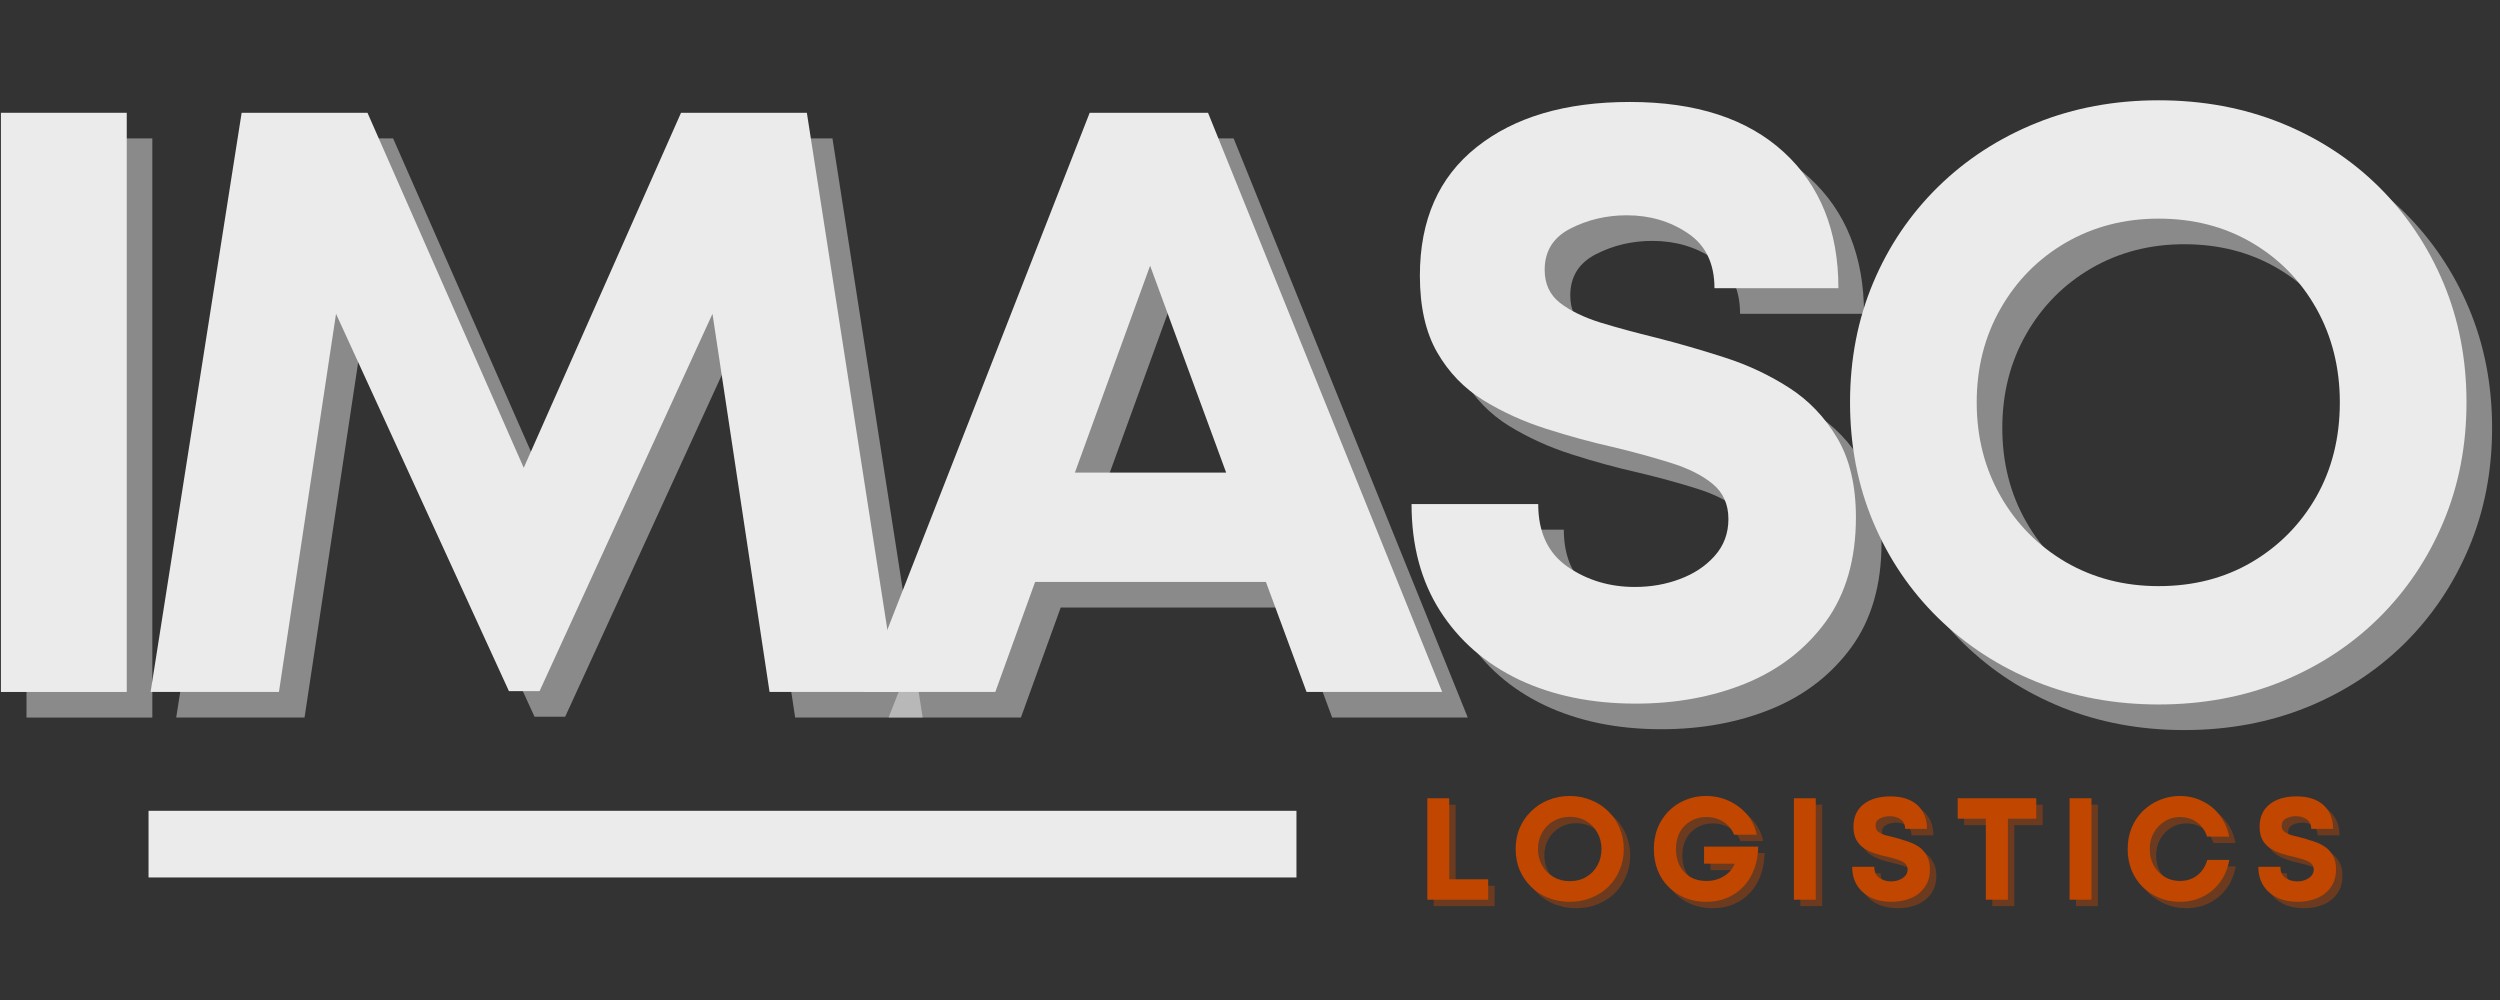
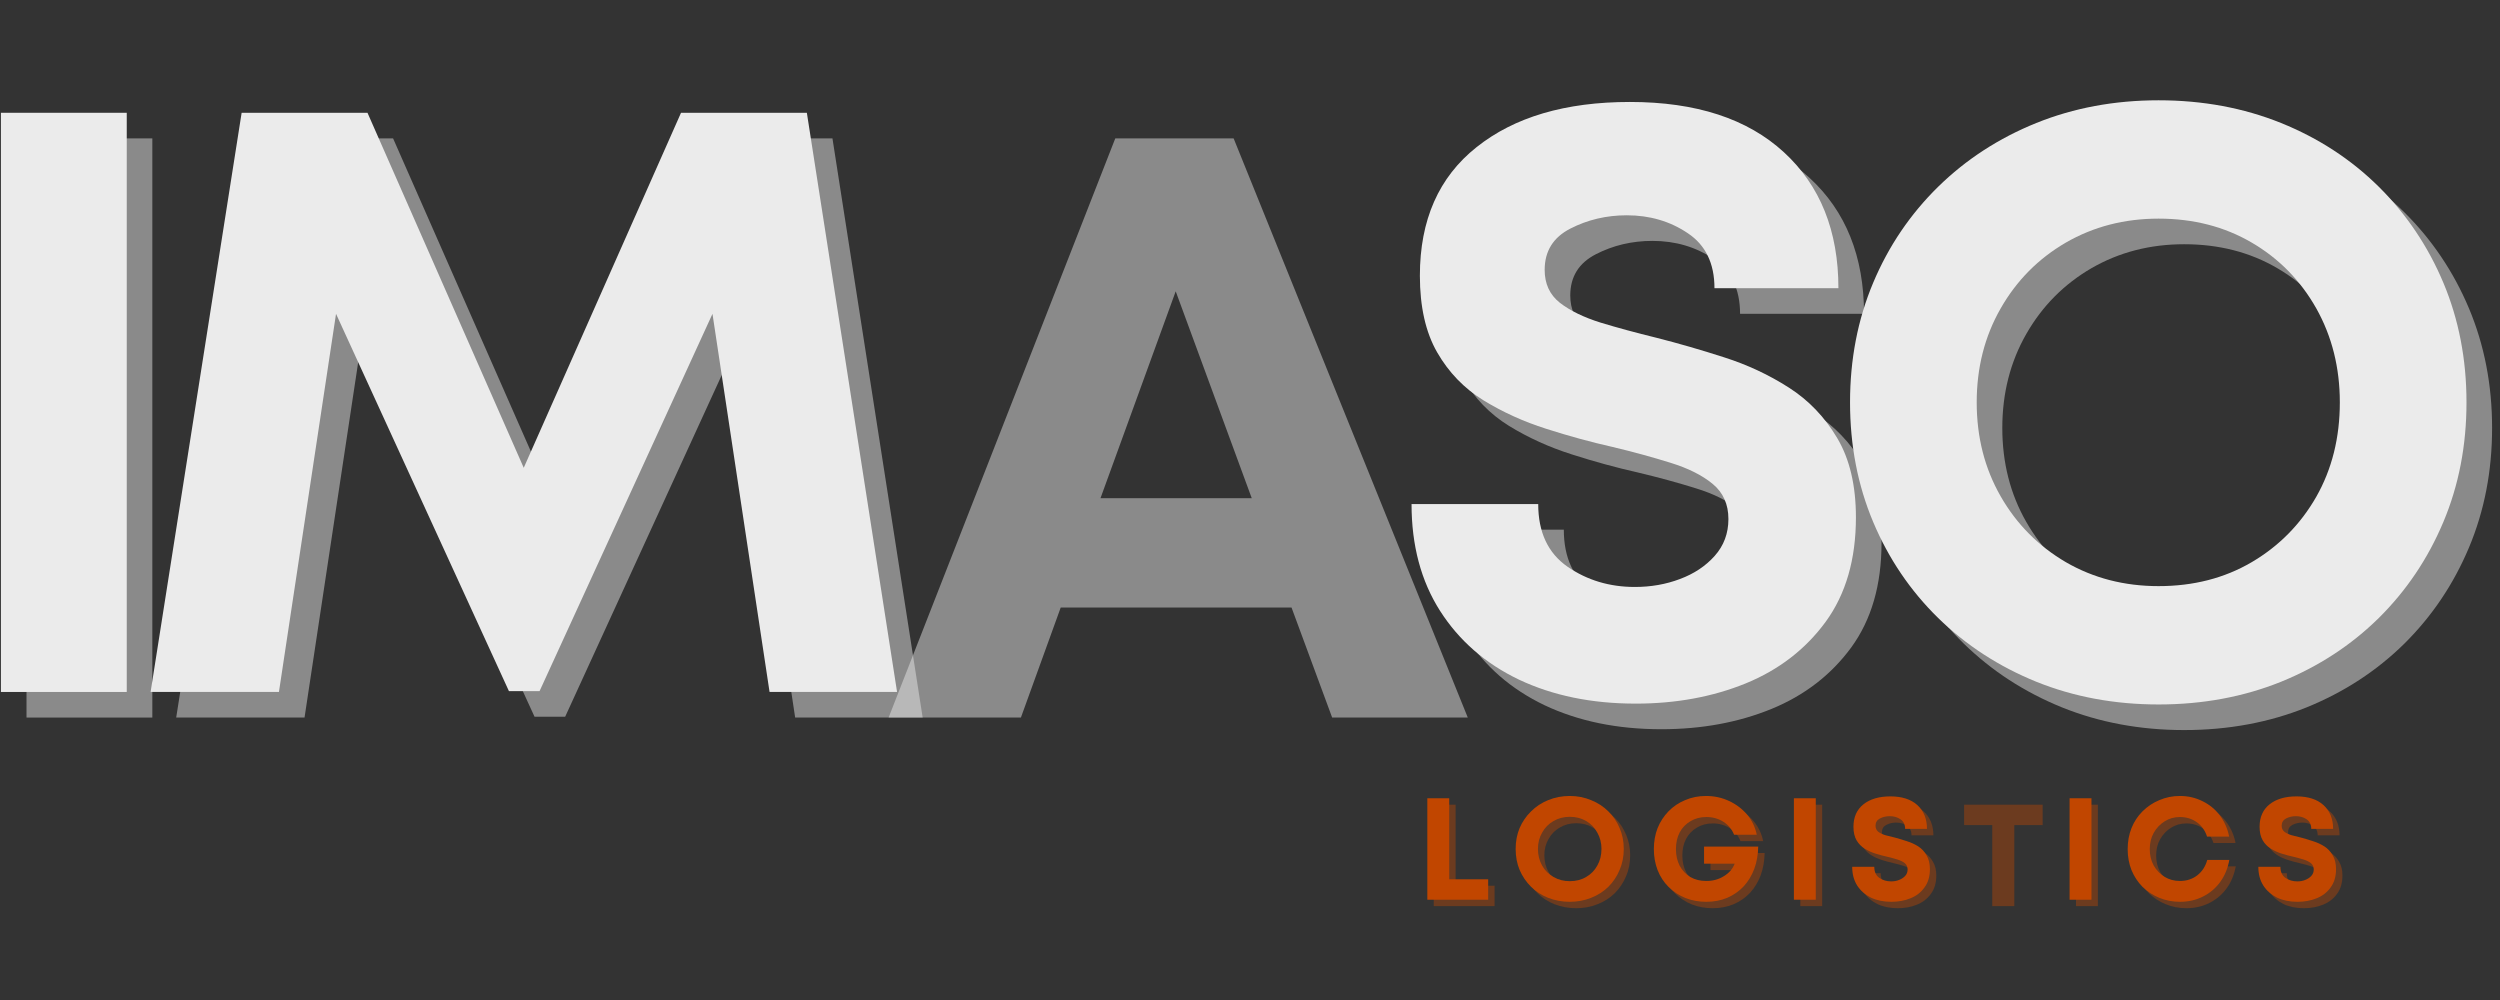
<svg xmlns="http://www.w3.org/2000/svg" width="250" zoomAndPan="magnify" viewBox="0 0 187.5 75" height="100" preserveAspectRatio="xMidYMid meet" version="1.0">
  <rect x="0" y="0" width="187.5" height="75" fill="#333333" stroke="none" />
  <defs>
    <g />
    <clipPath id="fb7a24b8c1">
      <path d="M 11.141 60.812 L 97.238 60.812 L 97.238 65.809 L 11.141 65.809 Z M 11.141 60.812 " clip-rule="nonzero" />
    </clipPath>
  </defs>
  <g fill="#ebebeb" fill-opacity="0.471">
    <g transform="translate(-2.981, 53.817)">
      <g>
        <path d="M 4.969 0 L 4.969 -43.438 L 14.406 -43.438 L 14.406 0 Z M 4.969 0 " />
      </g>
    </g>
  </g>
  <g fill="#ebebeb" fill-opacity="0.471">
    <g transform="translate(10.981, 53.817)">
      <g>
        <path d="M 58.219 0 L 48.656 0 L 44.375 -28.359 L 31.406 -0.062 L 29.109 -0.062 L 16.141 -28.359 L 11.859 0 L 2.234 0 L 9.062 -43.438 L 18.5 -43.438 L 30.219 -16.812 L 42.016 -43.438 L 51.453 -43.438 Z M 58.219 0 " />
      </g>
    </g>
  </g>
  <g fill="#ebebeb" fill-opacity="0.471">
    <g transform="translate(66.084, 53.817)">
      <g>
        <path d="M 33.828 0 L 30.781 -8.25 L 13.469 -8.25 L 10.484 0 L 0.562 0 L 17.562 -43.438 L 26.438 -43.438 L 44 0 Z M 22.094 -31.969 L 16.453 -16.453 L 27.797 -16.453 Z M 22.094 -31.969 " />
      </g>
    </g>
  </g>
  <g fill="#ebebeb" fill-opacity="0.471">
    <g transform="translate(105.239, 53.817)">
      <g>
        <path d="M 19.359 0.875 C 16.055 0.875 13.141 0.273 10.609 -0.922 C 8.086 -2.129 6.113 -3.848 4.688 -6.078 C 3.258 -8.316 2.547 -10.988 2.547 -14.094 L 12.047 -14.094 C 12.047 -11.977 12.781 -10.41 14.25 -9.391 C 15.719 -8.379 17.398 -7.875 19.297 -7.875 C 20.492 -7.875 21.617 -8.07 22.672 -8.469 C 23.734 -8.863 24.602 -9.441 25.281 -10.203 C 25.969 -10.973 26.312 -11.895 26.312 -12.969 C 26.312 -14.082 25.914 -14.961 25.125 -15.609 C 24.344 -16.254 23.289 -16.781 21.969 -17.188 C 20.645 -17.602 19.195 -18 17.625 -18.375 C 16.008 -18.738 14.352 -19.191 12.656 -19.734 C 10.957 -20.273 9.383 -20.988 7.938 -21.875 C 6.488 -22.77 5.332 -23.969 4.469 -25.469 C 3.602 -26.977 3.172 -28.895 3.172 -31.219 C 3.172 -35.395 4.586 -38.609 7.422 -40.859 C 10.254 -43.117 14.086 -44.25 18.922 -44.25 C 23.891 -44.25 27.738 -42.992 30.469 -40.484 C 33.195 -37.984 34.562 -34.582 34.562 -30.281 L 25.266 -30.281 C 25.266 -32.145 24.598 -33.52 23.266 -34.406 C 21.941 -35.301 20.414 -35.75 18.688 -35.75 C 17.156 -35.75 15.742 -35.414 14.453 -34.75 C 13.172 -34.094 12.531 -33.062 12.531 -31.656 C 12.531 -30.613 12.91 -29.789 13.672 -29.188 C 14.441 -28.594 15.457 -28.098 16.719 -27.703 C 17.988 -27.316 19.391 -26.938 20.922 -26.562 C 22.566 -26.145 24.258 -25.656 26 -25.094 C 27.738 -24.539 29.352 -23.785 30.844 -22.828 C 32.332 -21.879 33.539 -20.617 34.469 -19.047 C 35.406 -17.473 35.875 -15.488 35.875 -13.094 C 35.875 -9.945 35.117 -7.336 33.609 -5.266 C 32.098 -3.203 30.098 -1.66 27.609 -0.641 C 25.129 0.367 22.379 0.875 19.359 0.875 Z M 19.359 0.875 " />
      </g>
    </g>
  </g>
  <g fill="#ebebeb" fill-opacity="0.471">
    <g transform="translate(138.251, 53.817)">
      <g>
        <path d="M 25.562 0.938 C 22.258 0.938 19.203 0.367 16.391 -0.766 C 13.578 -1.91 11.125 -3.504 9.031 -5.547 C 6.938 -7.598 5.312 -10 4.156 -12.75 C 3 -15.5 2.422 -18.488 2.422 -21.719 C 2.422 -24.945 3 -27.938 4.156 -30.688 C 5.312 -33.438 6.938 -35.836 9.031 -37.891 C 11.125 -39.941 13.578 -41.535 16.391 -42.672 C 19.203 -43.805 22.258 -44.375 25.562 -44.375 C 28.875 -44.375 31.938 -43.805 34.75 -42.672 C 37.562 -41.535 40.004 -39.941 42.078 -37.891 C 44.148 -35.836 45.766 -33.438 46.922 -30.688 C 48.078 -27.938 48.656 -24.945 48.656 -21.719 C 48.656 -18.488 48.078 -15.5 46.922 -12.75 C 45.766 -10 44.148 -7.598 42.078 -5.547 C 40.004 -3.504 37.562 -1.91 34.75 -0.766 C 31.938 0.367 28.875 0.938 25.562 0.938 Z M 25.562 -7.938 C 28.176 -7.938 30.504 -8.535 32.547 -9.734 C 34.598 -10.941 36.211 -12.578 37.391 -14.641 C 38.566 -16.711 39.156 -19.07 39.156 -21.719 C 39.156 -24.32 38.566 -26.672 37.391 -28.766 C 36.211 -30.859 34.598 -32.504 32.547 -33.703 C 30.504 -34.898 28.176 -35.5 25.562 -35.5 C 23 -35.5 20.68 -34.898 18.609 -33.703 C 16.547 -32.504 14.914 -30.859 13.719 -28.766 C 12.52 -26.672 11.922 -24.32 11.922 -21.719 C 11.922 -19.113 12.52 -16.766 13.719 -14.672 C 14.914 -12.586 16.547 -10.941 18.609 -9.734 C 20.68 -8.535 23 -7.938 25.562 -7.938 Z M 25.562 -7.938 " />
      </g>
    </g>
  </g>
  <g fill="#ebebeb" fill-opacity="1">
    <g transform="translate(-4.9, 51.897)">
      <g>
        <path d="M 4.969 0 L 4.969 -43.438 L 14.406 -43.438 L 14.406 0 Z M 4.969 0 " />
      </g>
    </g>
  </g>
  <g fill="#ebebeb" fill-opacity="1">
    <g transform="translate(9.061, 51.897)">
      <g>
        <path d="M 58.219 0 L 48.656 0 L 44.375 -28.359 L 31.406 -0.062 L 29.109 -0.062 L 16.141 -28.359 L 11.859 0 L 2.234 0 L 9.062 -43.438 L 18.5 -43.438 L 30.219 -16.812 L 42.016 -43.438 L 51.453 -43.438 Z M 58.219 0 " />
      </g>
    </g>
  </g>
  <g fill="#ebebeb" fill-opacity="1">
    <g transform="translate(64.164, 51.897)">
      <g>
-         <path d="M 33.828 0 L 30.781 -8.25 L 13.469 -8.25 L 10.484 0 L 0.562 0 L 17.562 -43.438 L 26.438 -43.438 L 44 0 Z M 22.094 -31.969 L 16.453 -16.453 L 27.797 -16.453 Z M 22.094 -31.969 " />
-       </g>
+         </g>
    </g>
  </g>
  <g fill="#ebebeb" fill-opacity="1">
    <g transform="translate(103.319, 51.897)">
      <g>
        <path d="M 19.359 0.875 C 16.055 0.875 13.141 0.273 10.609 -0.922 C 8.086 -2.129 6.113 -3.848 4.688 -6.078 C 3.258 -8.316 2.547 -10.988 2.547 -14.094 L 12.047 -14.094 C 12.047 -11.977 12.781 -10.41 14.25 -9.391 C 15.719 -8.379 17.398 -7.875 19.297 -7.875 C 20.492 -7.875 21.617 -8.07 22.672 -8.469 C 23.734 -8.863 24.602 -9.441 25.281 -10.203 C 25.969 -10.973 26.312 -11.895 26.312 -12.969 C 26.312 -14.082 25.914 -14.961 25.125 -15.609 C 24.344 -16.254 23.289 -16.781 21.969 -17.188 C 20.645 -17.602 19.195 -18 17.625 -18.375 C 16.008 -18.738 14.352 -19.191 12.656 -19.734 C 10.957 -20.273 9.383 -20.988 7.938 -21.875 C 6.488 -22.77 5.332 -23.969 4.469 -25.469 C 3.602 -26.977 3.172 -28.895 3.172 -31.219 C 3.172 -35.395 4.586 -38.609 7.422 -40.859 C 10.254 -43.117 14.086 -44.25 18.922 -44.25 C 23.891 -44.25 27.738 -42.992 30.469 -40.484 C 33.195 -37.984 34.562 -34.582 34.562 -30.281 L 25.266 -30.281 C 25.266 -32.145 24.598 -33.52 23.266 -34.406 C 21.941 -35.301 20.414 -35.75 18.688 -35.75 C 17.156 -35.75 15.742 -35.414 14.453 -34.75 C 13.172 -34.094 12.531 -33.062 12.531 -31.656 C 12.531 -30.613 12.91 -29.789 13.672 -29.188 C 14.441 -28.594 15.457 -28.098 16.719 -27.703 C 17.988 -27.316 19.391 -26.938 20.922 -26.562 C 22.566 -26.145 24.258 -25.656 26 -25.094 C 27.738 -24.539 29.352 -23.785 30.844 -22.828 C 32.332 -21.879 33.539 -20.617 34.469 -19.047 C 35.406 -17.473 35.875 -15.488 35.875 -13.094 C 35.875 -9.945 35.117 -7.336 33.609 -5.266 C 32.098 -3.203 30.098 -1.66 27.609 -0.641 C 25.129 0.367 22.379 0.875 19.359 0.875 Z M 19.359 0.875 " />
      </g>
    </g>
  </g>
  <g fill="#ebebeb" fill-opacity="1">
    <g transform="translate(136.331, 51.897)">
      <g>
        <path d="M 25.562 0.938 C 22.258 0.938 19.203 0.367 16.391 -0.766 C 13.578 -1.91 11.125 -3.504 9.031 -5.547 C 6.938 -7.598 5.312 -10 4.156 -12.75 C 3 -15.5 2.422 -18.488 2.422 -21.719 C 2.422 -24.945 3 -27.938 4.156 -30.688 C 5.312 -33.438 6.938 -35.836 9.031 -37.891 C 11.125 -39.941 13.578 -41.535 16.391 -42.672 C 19.203 -43.805 22.258 -44.375 25.562 -44.375 C 28.875 -44.375 31.938 -43.805 34.75 -42.672 C 37.562 -41.535 40.004 -39.941 42.078 -37.891 C 44.148 -35.836 45.766 -33.438 46.922 -30.688 C 48.078 -27.938 48.656 -24.945 48.656 -21.719 C 48.656 -18.488 48.078 -15.5 46.922 -12.75 C 45.766 -10 44.148 -7.598 42.078 -5.547 C 40.004 -3.504 37.562 -1.91 34.75 -0.766 C 31.938 0.367 28.875 0.938 25.562 0.938 Z M 25.562 -7.938 C 28.176 -7.938 30.504 -8.535 32.547 -9.734 C 34.598 -10.941 36.211 -12.578 37.391 -14.641 C 38.566 -16.711 39.156 -19.07 39.156 -21.719 C 39.156 -24.32 38.566 -26.672 37.391 -28.766 C 36.211 -30.859 34.598 -32.504 32.547 -33.703 C 30.504 -34.898 28.176 -35.5 25.562 -35.5 C 23 -35.5 20.68 -34.898 18.609 -33.703 C 16.547 -32.504 14.914 -30.859 13.719 -28.766 C 12.52 -26.672 11.922 -24.32 11.922 -21.719 C 11.922 -19.113 12.52 -16.766 13.719 -14.672 C 14.914 -12.586 16.547 -10.941 18.609 -9.734 C 20.68 -8.535 23 -7.938 25.562 -7.938 Z M 25.562 -7.938 " />
      </g>
    </g>
  </g>
  <g clip-path="url(#fb7a24b8c1)">
-     <path fill="#ebebeb" d="M 11.141 60.812 L 97.234 60.812 L 97.234 65.809 L 11.141 65.809 Z M 11.141 60.812 " fill-opacity="1" fill-rule="nonzero" />
-   </g>
+     </g>
  <g fill="#c14600" fill-opacity="0.4">
    <g transform="translate(106.656, 67.96)">
      <g>
        <path d="M 2.516 -1.531 L 5.438 -1.531 L 5.438 0 L 0.875 0 L 0.875 -7.609 L 2.516 -7.609 Z M 2.516 -1.531 " />
      </g>
    </g>
  </g>
  <g fill="#c14600" fill-opacity="0.4">
    <g transform="translate(113.733, 67.96)">
      <g>
+         <path d="M 4.484 0.156 C 3.898 0.156 3.359 0.055 2.859 -0.141 C 2.367 -0.336 1.941 -0.613 1.578 -0.969 C 1.211 -1.332 0.926 -1.754 0.719 -2.234 C 0.52 -2.711 0.422 -3.238 0.422 -3.812 C 0.422 -4.375 0.52 -4.895 0.719 -5.375 C 0.926 -5.852 1.211 -6.27 1.578 -6.625 C 1.941 -6.988 2.367 -7.27 2.859 -7.469 C 3.359 -7.676 3.898 -7.781 4.484 -7.781 C 5.055 -7.781 5.586 -7.676 6.078 -7.469 C 6.578 -7.27 7.008 -6.988 7.375 -6.625 C 7.738 -6.27 8.02 -5.852 8.219 -5.375 C 8.426 -4.895 8.531 -4.375 8.531 -3.812 C 8.531 -3.238 8.426 -2.711 8.219 -2.234 C 8.02 -1.754 7.738 -1.332 7.375 -0.969 C 7.008 -0.613 6.578 -0.336 6.078 -0.141 C 5.586 0.055 5.055 0.156 4.484 0.156 Z M 4.484 -1.391 C 4.941 -1.391 5.348 -1.492 5.703 -1.703 C 6.066 -1.91 6.348 -2.195 6.547 -2.562 C 6.754 -2.926 6.859 -3.344 6.859 -3.812 C 6.348 -5.406 6.066 -5.695 5.703 -5.906 C 5.348 -6.113 4.941 -6.219 4.484 -6.219 C 4.035 -6.219 3.629 -6.113 3.266 -5.906 C 2.898 -5.695 2.613 -5.406 2.406 -5.031 C 2.195 -4.664 2.094 -4.258 2.094 -3.812 C 2.094 -3.352 2.195 -2.938 2.406 -2.562 C 2.613 -2.195 2.898 -1.91 3.266 -1.703 C 3.629 -1.492 4.035 -1.391 4.484 -1.391 Z M 4.484 -1.391 " />
+       </g>
+     </g>
+   </g>
+   <g fill="#c14600" fill-opacity="0.4">
+     <g transform="translate(124.082, 67.96)">
+       <g>
+         <path d="M 4.203 -3.984 L 8.266 -3.984 C 8.254 -3.379 8.156 -2.82 7.969 -2.312 C 7.781 -1.812 7.516 -1.375 7.172 -1 C 6.828 -0.633 6.414 -0.348 5.938 -0.141 C 5.469 0.055 4.945 0.156 4.375 0.156 C 3.812 0.156 3.289 0.062 2.812 -0.125 C 2.332 -0.32 1.91 -0.598 1.547 -0.953 C 1.191 -1.305 0.914 -1.727 0.719 -2.219 C 0.531 -2.707 0.438 -3.234 0.438 -3.797 C 0.438 -4.367 0.531 -4.895 0.719 -5.375 C 0.914 -5.852 1.188 -6.27 1.531 -6.625 C 1.883 -6.988 2.301 -7.27 2.781 -7.469 C 3.258 -7.676 3.781 -7.781 4.344 -7.781 C 4.969 -7.781 5.547 -7.656 6.078 -7.406 C 6.617 -7.156 7.07 -6.812 7.438 -6.375 C 7.801 -5.945 8.039 -5.445 8.156 -4.875 L 6.453 -4.875 C 6.297 -5.281 6.031 -5.602 5.656 -5.844 C 5.281 -6.082 4.852 -6.203 4.375 -6.203 C 3.926 -6.203 3.531 -6.098 3.188 -5.891 C 2.844 -5.691 2.57 -5.41 2.375 -5.047 C 2.188 -4.691 2.094 -4.273 2.094 -3.797 C 2.094 -3.328 2.188 -2.91 2.375 -2.547 C 2.57 -2.191 2.836 -1.91 3.172 -1.703 C 3.516 -1.504 3.914 -1.406 4.375 -1.406 C 4.863 -1.406 5.301 -1.523 5.688 -1.766 C 6.082 -2.004 6.352 -2.316 6.5 -2.703 L 4.203 -2.703 Z M 4.203 -3.984 " />
+       </g>
+     </g>
+   </g>
+   <g fill="#c14600" fill-opacity="0.4">
+     <g transform="translate(134.148, 67.96)">
+       <g>
+         <path d="M 0.875 0 L 0.875 -7.609 L 2.516 -7.609 L 2.516 0 Z M 0.875 0 " />
+       </g>
+     </g>
+   </g>
+   <g fill="#c14600" fill-opacity="0.4">
+     <g transform="translate(138.942, 67.96)">
+       <g>
+         <path d="M 3.391 0.156 C 2.805 0.156 2.297 0.051 1.859 -0.156 C 1.422 -0.375 1.078 -0.676 0.828 -1.062 C 0.578 -1.457 0.453 -1.926 0.453 -2.469 L 2.109 -2.469 C 2.109 -2.094 2.234 -1.816 2.484 -1.641 C 2.742 -1.461 3.039 -1.375 3.375 -1.375 C 3.594 -1.375 3.789 -1.41 3.969 -1.484 C 4.156 -1.555 4.305 -1.656 4.422 -1.781 C 4.547 -1.914 4.609 -2.078 4.609 -2.266 C 4.609 -2.461 4.539 -2.617 4.406 -2.734 C 4.27 -2.848 4.082 -2.941 3.844 -3.016 C 3.613 -3.086 3.363 -3.156 3.094 -3.219 C 2.812 -3.281 2.52 -3.359 2.219 -3.453 C 1.914 -3.547 1.641 -3.672 1.391 -3.828 C 1.141 -3.984 0.938 -4.191 0.781 -4.453 C 0.625 -4.723 0.547 -5.062 0.547 -5.469 C 0.547 -6.195 0.797 -6.758 1.297 -7.156 C 1.797 -7.551 2.469 -7.75 3.312 -7.75 C 4.188 -7.75 4.863 -7.531 5.344 -7.094 C 5.82 -6.656 6.062 -6.062 6.062 -5.312 L 4.422 -5.312 C 4.422 -5.633 4.305 -5.875 4.078 -6.031 C 3.848 -6.188 3.578 -6.266 3.266 -6.266 C 3.004 -6.266 2.758 -6.207 2.531 -6.094 C 2.312 -5.977 2.203 -5.797 2.203 -5.547 C 2.203 -5.367 2.266 -5.223 2.391 -5.109 C 2.523 -5.004 2.703 -4.914 2.922 -4.844 C 3.148 -4.781 3.398 -4.719 3.672 -4.656 C 3.953 -4.582 4.242 -4.492 4.547 -4.391 C 4.859 -4.297 5.145 -4.164 5.406 -4 C 5.664 -3.832 5.875 -3.609 6.031 -3.328 C 6.195 -3.055 6.281 -2.711 6.281 -2.297 C 6.281 -1.742 6.145 -1.285 5.875 -0.922 C 5.613 -0.555 5.266 -0.285 4.828 -0.109 C 4.398 0.066 3.922 0.156 3.391 0.156 Z M 3.391 0.156 " />
+       </g>
+     </g>
+   </g>
+   <g fill="#c14600" fill-opacity="0.4">
+     <g transform="translate(147.074, 67.96)">
+       <g>
+         <path d="M 6.125 -7.609 L 6.125 -6.078 L 4 -6.078 L 4 0 L 2.344 0 L 2.344 -6.078 L 0.234 -6.078 L 0.234 -7.609 Z M 6.125 -7.609 " />
+       </g>
+     </g>
+   </g>
+   <g fill="#c14600" fill-opacity="0.4">
+     <g transform="translate(154.825, 67.96)">
+       <g>
+         <path d="M 0.875 0 L 0.875 -7.609 L 2.516 -7.609 L 2.516 0 Z M 0.875 0 " />
+       </g>
+     </g>
+   </g>
+   <g fill="#c14600" fill-opacity="0.4">
+     <g transform="translate(159.619, 67.96)">
+       <g>
+         <path d="M 4.359 0.156 C 3.805 0.156 3.289 0.055 2.812 -0.141 C 2.332 -0.336 1.91 -0.613 1.547 -0.969 C 1.191 -1.332 0.914 -1.754 0.719 -2.234 C 0.531 -2.711 0.438 -3.234 0.438 -3.797 C 0.438 -4.359 0.531 -4.879 0.719 -5.359 C 0.914 -5.848 1.191 -6.27 1.547 -6.625 C 1.91 -6.988 2.332 -7.27 2.812 -7.469 C 3.289 -7.676 3.805 -7.781 4.359 -7.781 C 4.973 -7.781 5.535 -7.648 6.047 -7.391 C 6.566 -7.141 7 -6.785 7.344 -6.328 C 7.695 -5.867 7.93 -5.336 8.047 -4.734 L 6.391 -4.734 C 6.242 -5.191 5.988 -5.551 5.625 -5.812 C 5.258 -6.07 4.836 -6.203 4.359 -6.203 C 3.93 -6.203 3.547 -6.094 3.203 -5.875 C 2.867 -5.664 2.598 -5.379 2.391 -5.016 C 2.191 -4.66 2.094 -4.254 2.094 -3.797 C 2.094 -3.336 2.191 -2.926 2.391 -2.562 C 2.598 -2.207 2.867 -1.926 3.203 -1.719 C 3.547 -1.508 3.93 -1.406 4.359 -1.406 C 4.859 -1.406 5.289 -1.547 5.656 -1.828 C 6.02 -2.109 6.27 -2.492 6.406 -2.984 L 8.062 -2.984 C 7.945 -2.348 7.719 -1.797 7.375 -1.328 C 7.031 -0.859 6.598 -0.492 6.078 -0.234 C 5.566 0.023 4.992 0.156 4.359 0.156 Z M 4.359 0.156 " />
+       </g>
+     </g>
+   </g>
+   <g fill="#c14600" fill-opacity="0.4">
+     <g transform="translate(169.403, 67.96)">
+       <g>
+         <path d="M 3.391 0.156 C 2.805 0.156 2.297 0.051 1.859 -0.156 C 1.422 -0.375 1.078 -0.676 0.828 -1.062 C 0.578 -1.457 0.453 -1.926 0.453 -2.469 L 2.109 -2.469 C 2.109 -2.094 2.234 -1.816 2.484 -1.641 C 2.742 -1.461 3.039 -1.375 3.375 -1.375 C 3.594 -1.375 3.789 -1.41 3.969 -1.484 C 4.156 -1.555 4.305 -1.656 4.422 -1.781 C 4.547 -1.914 4.609 -2.078 4.609 -2.266 C 4.609 -2.461 4.539 -2.617 4.406 -2.734 C 4.27 -2.848 4.082 -2.941 3.844 -3.016 C 3.613 -3.086 3.363 -3.156 3.094 -3.219 C 2.812 -3.281 2.52 -3.359 2.219 -3.453 C 1.914 -3.547 1.641 -3.672 1.391 -3.828 C 1.141 -3.984 0.938 -4.191 0.781 -4.453 C 0.625 -4.723 0.547 -5.062 0.547 -5.469 C 0.547 -6.195 0.797 -6.758 1.297 -7.156 C 1.797 -7.551 2.469 -7.75 3.312 -7.75 C 4.188 -7.75 4.863 -7.531 5.344 -7.094 C 5.82 -6.656 6.062 -6.062 6.062 -5.312 L 4.422 -5.312 C 4.422 -5.633 4.305 -5.875 4.078 -6.031 C 3.848 -6.188 3.578 -6.266 3.266 -6.266 C 3.004 -6.266 2.758 -6.207 2.531 -6.094 C 2.312 -5.977 2.203 -5.797 2.203 -5.547 C 2.203 -5.367 2.266 -5.223 2.391 -5.109 C 2.523 -5.004 2.703 -4.914 2.922 -4.844 C 3.148 -4.781 3.398 -4.719 3.672 -4.656 C 3.953 -4.582 4.242 -4.492 4.547 -4.391 C 4.859 -4.297 5.145 -4.164 5.406 -4 C 5.664 -3.832 5.875 -3.609 6.031 -3.328 C 6.195 -3.055 6.281 -2.711 6.281 -2.297 C 6.281 -1.742 6.145 -1.285 5.875 -0.922 C 5.613 -0.555 5.266 -0.285 4.828 -0.109 C 4.398 0.066 3.922 0.156 3.391 0.156 Z M 3.391 0.156 " />
+       </g>
+     </g>
+   </g>
+   <g fill="#c14600" fill-opacity="1">
+     <g transform="translate(106.175, 67.479)">
+       <g>
+         <path d="M 2.516 -1.531 L 5.438 -1.531 L 5.438 0 L 0.875 0 L 0.875 -7.609 L 2.516 -7.609 Z M 2.516 -1.531 " />
+       </g>
+     </g>
+   </g>
+   <g fill="#c14600" fill-opacity="1">
+     <g transform="translate(113.252, 67.479)">
+       <g>
        <path d="M 4.484 0.156 C 3.898 0.156 3.359 0.055 2.859 -0.141 C 2.367 -0.336 1.941 -0.613 1.578 -0.969 C 1.211 -1.332 0.926 -1.754 0.719 -2.234 C 0.52 -2.711 0.422 -3.238 0.422 -3.812 C 0.422 -4.375 0.52 -4.895 0.719 -5.375 C 0.926 -5.852 1.211 -6.27 1.578 -6.625 C 1.941 -6.988 2.367 -7.27 2.859 -7.469 C 3.359 -7.676 3.898 -7.781 4.484 -7.781 C 5.055 -7.781 5.586 -7.676 6.078 -7.469 C 6.578 -7.27 7.008 -6.988 7.375 -6.625 C 7.738 -6.27 8.02 -5.852 8.219 -5.375 C 8.426 -4.895 8.531 -4.375 8.531 -3.812 C 8.531 -3.238 8.426 -2.711 8.219 -2.234 C 8.02 -1.754 7.738 -1.332 7.375 -0.969 C 7.008 -0.613 6.578 -0.336 6.078 -0.141 C 5.586 0.055 5.055 0.156 4.484 0.156 Z M 4.484 -1.391 C 4.941 -1.391 5.348 -1.492 5.703 -1.703 C 6.066 -1.91 6.348 -2.195 6.547 -2.562 C 6.754 -2.926 6.859 -3.344 6.859 -3.812 C 6.859 -4.258 6.754 -4.664 6.547 -5.031 C 6.348 -5.406 6.066 -5.695 5.703 -5.906 C 5.348 -6.113 4.941 -6.219 4.484 -6.219 C 4.035 -6.219 3.629 -6.113 3.266 -5.906 C 2.898 -5.695 2.613 -5.406 2.406 -5.031 C 2.195 -4.664 2.094 -4.258 2.094 -3.812 C 2.094 -3.352 2.195 -2.938 2.406 -2.562 C 2.613 -2.195 2.898 -1.91 3.266 -1.703 C 3.629 -1.492 4.035 -1.391 4.484 -1.391 Z M 4.484 -1.391 " />
      </g>
    </g>
  </g>
-   <g fill="#c14600" fill-opacity="0.4">
-     <g transform="translate(124.082, 67.96)">
+   <g fill="#c14600" fill-opacity="1">
+     <g transform="translate(123.601, 67.479)">
      <g>
        <path d="M 4.203 -3.984 L 8.266 -3.984 C 8.254 -3.379 8.156 -2.82 7.969 -2.312 C 7.781 -1.812 7.516 -1.375 7.172 -1 C 6.828 -0.633 6.414 -0.348 5.938 -0.141 C 5.469 0.055 4.945 0.156 4.375 0.156 C 3.812 0.156 3.289 0.062 2.812 -0.125 C 2.332 -0.32 1.91 -0.598 1.547 -0.953 C 1.191 -1.305 0.914 -1.727 0.719 -2.219 C 0.531 -2.707 0.438 -3.234 0.438 -3.797 C 0.438 -4.367 0.531 -4.895 0.719 -5.375 C 0.914 -5.852 1.188 -6.27 1.531 -6.625 C 1.883 -6.988 2.301 -7.27 2.781 -7.469 C 3.258 -7.676 3.781 -7.781 4.344 -7.781 C 4.969 -7.781 5.547 -7.656 6.078 -7.406 C 6.617 -7.156 7.07 -6.812 7.438 -6.375 C 7.801 -5.945 8.039 -5.445 8.156 -4.875 L 6.453 -4.875 C 6.297 -5.281 6.031 -5.602 5.656 -5.844 C 5.281 -6.082 4.852 -6.203 4.375 -6.203 C 3.926 -6.203 3.531 -6.098 3.188 -5.891 C 2.844 -5.691 2.57 -5.41 2.375 -5.047 C 2.188 -4.691 2.094 -4.273 2.094 -3.797 C 2.094 -3.328 2.188 -2.91 2.375 -2.547 C 2.57 -2.191 2.836 -1.91 3.172 -1.703 C 3.516 -1.504 3.914 -1.406 4.375 -1.406 C 4.863 -1.406 5.301 -1.523 5.688 -1.766 C 6.082 -2.004 6.352 -2.316 6.5 -2.703 L 4.203 -2.703 Z M 4.203 -3.984 " />
      </g>
    </g>
  </g>
-   <g fill="#c14600" fill-opacity="0.4">
-     <g transform="translate(134.148, 67.96)">
-       <g>
-         <path d="M 0.875 0 L 0.875 -7.609 L 2.516 -7.609 L 2.516 0 Z M 0.875 0 " />
-       </g>
-     </g>
-   </g>
-   <g fill="#c14600" fill-opacity="0.4">
-     <g transform="translate(138.942, 67.96)">
-       <g>
-         <path d="M 3.391 0.156 C 2.805 0.156 2.297 0.051 1.859 -0.156 C 1.422 -0.375 1.078 -0.676 0.828 -1.062 C 0.578 -1.457 0.453 -1.926 0.453 -2.469 L 2.109 -2.469 C 2.109 -2.094 2.234 -1.816 2.484 -1.641 C 2.742 -1.461 3.039 -1.375 3.375 -1.375 C 3.594 -1.375 3.789 -1.41 3.969 -1.484 C 4.156 -1.555 4.305 -1.656 4.422 -1.781 C 4.547 -1.914 4.609 -2.078 4.609 -2.266 C 4.609 -2.461 4.539 -2.617 4.406 -2.734 C 4.27 -2.848 4.082 -2.941 3.844 -3.016 C 3.613 -3.086 3.363 -3.156 3.094 -3.219 C 2.812 -3.281 2.52 -3.359 2.219 -3.453 C 1.914 -3.547 1.641 -3.672 1.391 -3.828 C 1.141 -3.984 0.938 -4.191 0.781 -4.453 C 0.625 -4.723 0.547 -5.062 0.547 -5.469 C 0.547 -6.195 0.797 -6.758 1.297 -7.156 C 1.797 -7.551 2.469 -7.75 3.312 -7.75 C 4.188 -7.75 4.863 -7.531 5.344 -7.094 C 5.82 -6.656 6.062 -6.062 6.062 -5.312 L 4.422 -5.312 C 4.422 -5.633 4.305 -5.875 4.078 -6.031 C 3.848 -6.188 3.578 -6.266 3.266 -6.266 C 3.004 -6.266 2.758 -6.207 2.531 -6.094 C 2.312 -5.977 2.203 -5.797 2.203 -5.547 C 2.203 -5.367 2.266 -5.223 2.391 -5.109 C 2.523 -5.004 2.703 -4.914 2.922 -4.844 C 3.148 -4.781 3.398 -4.719 3.672 -4.656 C 3.953 -4.582 4.242 -4.492 4.547 -4.391 C 4.859 -4.297 5.145 -4.164 5.406 -4 C 5.664 -3.832 5.875 -3.609 6.031 -3.328 C 6.195 -3.055 6.281 -2.711 6.281 -2.297 C 6.281 -1.742 6.145 -1.285 5.875 -0.922 C 5.613 -0.555 5.266 -0.285 4.828 -0.109 C 4.398 0.066 3.922 0.156 3.391 0.156 Z M 3.391 0.156 " />
-       </g>
-     </g>
-   </g>
-   <g fill="#c14600" fill-opacity="0.4">
-     <g transform="translate(147.074, 67.96)">
-       <g>
-         <path d="M 6.125 -7.609 L 6.125 -6.078 L 4 -6.078 L 4 0 L 2.344 0 L 2.344 -6.078 L 0.234 -6.078 L 0.234 -7.609 Z M 6.125 -7.609 " />
-       </g>
-     </g>
-   </g>
-   <g fill="#c14600" fill-opacity="0.4">
-     <g transform="translate(154.825, 67.96)">
-       <g>
-         <path d="M 0.875 0 L 0.875 -7.609 L 2.516 -7.609 L 2.516 0 Z M 0.875 0 " />
-       </g>
-     </g>
-   </g>
-   <g fill="#c14600" fill-opacity="0.4">
-     <g transform="translate(159.619, 67.96)">
+   <g fill="#c14600" fill-opacity="1">
+     <g transform="translate(133.667, 67.479)">
+       <g>
+         <path d="M 0.875 0 L 0.875 -7.609 L 2.516 -7.609 L 2.516 0 Z M 0.875 0 " />
+       </g>
+     </g>
+   </g>
+   <g fill="#c14600" fill-opacity="1">
+     <g transform="translate(138.462, 67.479)">
+       <g>
+         <path d="M 3.391 0.156 C 2.805 0.156 2.297 0.051 1.859 -0.156 C 1.422 -0.375 1.078 -0.676 0.828 -1.062 C 0.578 -1.457 0.453 -1.926 0.453 -2.469 L 2.109 -2.469 C 2.109 -2.094 2.234 -1.816 2.484 -1.641 C 2.742 -1.461 3.039 -1.375 3.375 -1.375 C 3.594 -1.375 3.789 -1.41 3.969 -1.484 C 4.156 -1.555 4.305 -1.656 4.422 -1.781 C 4.547 -1.914 4.609 -2.078 4.609 -2.266 C 4.609 -2.461 4.539 -2.617 4.406 -2.734 C 4.27 -2.848 4.082 -2.941 3.844 -3.016 C 3.613 -3.086 3.363 -3.156 3.094 -3.219 C 2.812 -3.281 2.52 -3.359 2.219 -3.453 C 1.914 -3.547 1.641 -3.672 1.391 -3.828 C 1.141 -3.984 0.938 -4.191 0.781 -4.453 C 0.625 -4.723 0.547 -5.062 0.547 -5.469 C 0.547 -6.195 0.797 -6.758 1.297 -7.156 C 1.797 -7.551 2.469 -7.75 3.312 -7.75 C 4.188 -7.75 4.863 -7.531 5.344 -7.094 C 5.82 -6.656 6.062 -6.062 6.062 -5.312 L 4.422 -5.312 C 4.422 -5.633 4.305 -5.875 4.078 -6.031 C 3.848 -6.188 3.578 -6.266 3.266 -6.266 C 3.004 -6.266 2.758 -6.207 2.531 -6.094 C 2.312 -5.977 2.203 -5.797 2.203 -5.547 C 2.203 -5.367 2.266 -5.223 2.391 -5.109 C 2.523 -5.004 2.703 -4.914 2.922 -4.844 C 3.148 -4.781 3.398 -4.719 3.672 -4.656 C 3.953 -4.582 4.242 -4.492 4.547 -4.391 C 4.859 -4.297 5.145 -4.164 5.406 -4 C 5.664 -3.832 5.875 -3.609 6.031 -3.328 C 6.195 -3.055 6.281 -2.711 6.281 -2.297 C 6.281 -1.742 6.145 -1.285 5.875 -0.922 C 5.613 -0.555 5.266 -0.285 4.828 -0.109 C 4.398 0.066 3.922 0.156 3.391 0.156 Z M 3.391 0.156 " />
+       </g>
+     </g>
+   </g>
+   <g fill="#c14600" fill-opacity="1">
+     <g transform="translate(146.593, 67.479)">
+       <g>
+         </g>
+     </g>
+   </g>
+   <g fill="#c14600" fill-opacity="1">
+     <g transform="translate(154.344, 67.479)">
+       <g>
+         <path d="M 0.875 0 L 0.875 -7.609 L 2.516 -7.609 L 2.516 0 Z M 0.875 0 " />
+       </g>
+     </g>
+   </g>
+   <g fill="#c14600" fill-opacity="1">
+     <g transform="translate(159.138, 67.479)">
      <g>
        <path d="M 4.359 0.156 C 3.805 0.156 3.289 0.055 2.812 -0.141 C 2.332 -0.336 1.91 -0.613 1.547 -0.969 C 1.191 -1.332 0.914 -1.754 0.719 -2.234 C 0.531 -2.711 0.438 -3.234 0.438 -3.797 C 0.438 -4.359 0.531 -4.879 0.719 -5.359 C 0.914 -5.848 1.191 -6.27 1.547 -6.625 C 1.91 -6.988 2.332 -7.27 2.812 -7.469 C 3.289 -7.676 3.805 -7.781 4.359 -7.781 C 4.973 -7.781 5.535 -7.648 6.047 -7.391 C 6.566 -7.141 7 -6.785 7.344 -6.328 C 7.695 -5.867 7.93 -5.336 8.047 -4.734 L 6.391 -4.734 C 6.242 -5.191 5.988 -5.551 5.625 -5.812 C 5.258 -6.07 4.836 -6.203 4.359 -6.203 C 3.93 -6.203 3.547 -6.094 3.203 -5.875 C 2.867 -5.664 2.598 -5.379 2.391 -5.016 C 2.191 -4.66 2.094 -4.254 2.094 -3.797 C 2.094 -3.336 2.191 -2.926 2.391 -2.562 C 2.598 -2.207 2.867 -1.926 3.203 -1.719 C 3.547 -1.508 3.93 -1.406 4.359 -1.406 C 4.859 -1.406 5.289 -1.547 5.656 -1.828 C 6.02 -2.109 6.27 -2.492 6.406 -2.984 L 8.062 -2.984 C 7.945 -2.348 7.719 -1.797 7.375 -1.328 C 7.031 -0.859 6.598 -0.492 6.078 -0.234 C 5.566 0.023 4.992 0.156 4.359 0.156 Z M 4.359 0.156 " />
      </g>
    </g>
  </g>
-   <g fill="#c14600" fill-opacity="0.4">
-     <g transform="translate(169.403, 67.96)">
-       <g>
-         <path d="M 3.391 0.156 C 2.805 0.156 2.297 0.051 1.859 -0.156 C 1.422 -0.375 1.078 -0.676 0.828 -1.062 C 0.578 -1.457 0.453 -1.926 0.453 -2.469 L 2.109 -2.469 C 2.109 -2.094 2.234 -1.816 2.484 -1.641 C 2.742 -1.461 3.039 -1.375 3.375 -1.375 C 3.594 -1.375 3.789 -1.41 3.969 -1.484 C 4.156 -1.555 4.305 -1.656 4.422 -1.781 C 4.547 -1.914 4.609 -2.078 4.609 -2.266 C 4.609 -2.461 4.539 -2.617 4.406 -2.734 C 4.27 -2.848 4.082 -2.941 3.844 -3.016 C 3.613 -3.086 3.363 -3.156 3.094 -3.219 C 2.812 -3.281 2.52 -3.359 2.219 -3.453 C 1.914 -3.547 1.641 -3.672 1.391 -3.828 C 1.141 -3.984 0.938 -4.191 0.781 -4.453 C 0.625 -4.723 0.547 -5.062 0.547 -5.469 C 0.547 -6.195 0.797 -6.758 1.297 -7.156 C 1.797 -7.551 2.469 -7.75 3.312 -7.75 C 4.188 -7.75 4.863 -7.531 5.344 -7.094 C 5.82 -6.656 6.062 -6.062 6.062 -5.312 L 4.422 -5.312 C 4.422 -5.633 4.305 -5.875 4.078 -6.031 C 3.848 -6.188 3.578 -6.266 3.266 -6.266 C 3.004 -6.266 2.758 -6.207 2.531 -6.094 C 2.312 -5.977 2.203 -5.797 2.203 -5.547 C 2.203 -5.367 2.266 -5.223 2.391 -5.109 C 2.523 -5.004 2.703 -4.914 2.922 -4.844 C 3.148 -4.781 3.398 -4.719 3.672 -4.656 C 3.953 -4.582 4.242 -4.492 4.547 -4.391 C 4.859 -4.297 5.145 -4.164 5.406 -4 C 5.664 -3.832 5.875 -3.609 6.031 -3.328 C 6.195 -3.055 6.281 -2.711 6.281 -2.297 C 6.281 -1.742 6.145 -1.285 5.875 -0.922 C 5.613 -0.555 5.266 -0.285 4.828 -0.109 C 4.398 0.066 3.922 0.156 3.391 0.156 Z M 3.391 0.156 " />
-       </g>
-     </g>
-   </g>
-   <g fill="#c14600" fill-opacity="1">
-     <g transform="translate(106.175, 67.479)">
-       <g>
-         <path d="M 2.516 -1.531 L 5.438 -1.531 L 5.438 0 L 0.875 0 L 0.875 -7.609 L 2.516 -7.609 Z M 2.516 -1.531 " />
-       </g>
-     </g>
-   </g>
-   <g fill="#c14600" fill-opacity="1">
-     <g transform="translate(113.252, 67.479)">
-       <g>
-         <path d="M 4.484 0.156 C 3.898 0.156 3.359 0.055 2.859 -0.141 C 2.367 -0.336 1.941 -0.613 1.578 -0.969 C 1.211 -1.332 0.926 -1.754 0.719 -2.234 C 0.52 -2.711 0.422 -3.238 0.422 -3.812 C 0.422 -4.375 0.52 -4.895 0.719 -5.375 C 0.926 -5.852 1.211 -6.27 1.578 -6.625 C 1.941 -6.988 2.367 -7.27 2.859 -7.469 C 3.359 -7.676 3.898 -7.781 4.484 -7.781 C 5.055 -7.781 5.586 -7.676 6.078 -7.469 C 6.578 -7.27 7.008 -6.988 7.375 -6.625 C 7.738 -6.27 8.02 -5.852 8.219 -5.375 C 8.426 -4.895 8.531 -4.375 8.531 -3.812 C 8.531 -3.238 8.426 -2.711 8.219 -2.234 C 8.02 -1.754 7.738 -1.332 7.375 -0.969 C 7.008 -0.613 6.578 -0.336 6.078 -0.141 C 5.586 0.055 5.055 0.156 4.484 0.156 Z M 4.484 -1.391 C 4.941 -1.391 5.348 -1.492 5.703 -1.703 C 6.066 -1.91 6.348 -2.195 6.547 -2.562 C 6.754 -2.926 6.859 -3.344 6.859 -3.812 C 6.859 -4.258 6.754 -4.664 6.547 -5.031 C 6.348 -5.406 6.066 -5.695 5.703 -5.906 C 5.348 -6.113 4.941 -6.219 4.484 -6.219 C 4.035 -6.219 3.629 -6.113 3.266 -5.906 C 2.898 -5.695 2.613 -5.406 2.406 -5.031 C 2.195 -4.664 2.094 -4.258 2.094 -3.812 C 2.094 -3.352 2.195 -2.938 2.406 -2.562 C 2.613 -2.195 2.898 -1.91 3.266 -1.703 C 3.629 -1.492 4.035 -1.391 4.484 -1.391 Z M 4.484 -1.391 " />
-       </g>
-     </g>
-   </g>
-   <g fill="#c14600" fill-opacity="1">
-     <g transform="translate(123.601, 67.479)">
-       <g>
-         <path d="M 4.203 -3.984 L 8.266 -3.984 C 8.254 -3.379 8.156 -2.82 7.969 -2.312 C 7.781 -1.812 7.516 -1.375 7.172 -1 C 6.828 -0.633 6.414 -0.348 5.938 -0.141 C 5.469 0.055 4.945 0.156 4.375 0.156 C 3.812 0.156 3.289 0.062 2.812 -0.125 C 2.332 -0.32 1.91 -0.598 1.547 -0.953 C 1.191 -1.305 0.914 -1.727 0.719 -2.219 C 0.531 -2.707 0.438 -3.234 0.438 -3.797 C 0.438 -4.367 0.531 -4.895 0.719 -5.375 C 0.914 -5.852 1.188 -6.27 1.531 -6.625 C 1.883 -6.988 2.301 -7.27 2.781 -7.469 C 3.258 -7.676 3.781 -7.781 4.344 -7.781 C 4.969 -7.781 5.547 -7.656 6.078 -7.406 C 6.617 -7.156 7.07 -6.812 7.438 -6.375 C 7.801 -5.945 8.039 -5.445 8.156 -4.875 L 6.453 -4.875 C 6.297 -5.281 6.031 -5.602 5.656 -5.844 C 5.281 -6.082 4.852 -6.203 4.375 -6.203 C 3.926 -6.203 3.531 -6.098 3.188 -5.891 C 2.844 -5.691 2.57 -5.41 2.375 -5.047 C 2.188 -4.691 2.094 -4.273 2.094 -3.797 C 2.094 -3.328 2.188 -2.91 2.375 -2.547 C 2.57 -2.191 2.836 -1.91 3.172 -1.703 C 3.516 -1.504 3.914 -1.406 4.375 -1.406 C 4.863 -1.406 5.301 -1.523 5.688 -1.766 C 6.082 -2.004 6.352 -2.316 6.5 -2.703 L 4.203 -2.703 Z M 4.203 -3.984 " />
-       </g>
-     </g>
-   </g>
-   <g fill="#c14600" fill-opacity="1">
-     <g transform="translate(133.667, 67.479)">
-       <g>
-         <path d="M 0.875 0 L 0.875 -7.609 L 2.516 -7.609 L 2.516 0 Z M 0.875 0 " />
-       </g>
-     </g>
-   </g>
-   <g fill="#c14600" fill-opacity="1">
-     <g transform="translate(138.462, 67.479)">
-       <g>
-         <path d="M 3.391 0.156 C 2.805 0.156 2.297 0.051 1.859 -0.156 C 1.422 -0.375 1.078 -0.676 0.828 -1.062 C 0.578 -1.457 0.453 -1.926 0.453 -2.469 L 2.109 -2.469 C 2.109 -2.094 2.234 -1.816 2.484 -1.641 C 2.742 -1.461 3.039 -1.375 3.375 -1.375 C 3.594 -1.375 3.789 -1.41 3.969 -1.484 C 4.156 -1.555 4.305 -1.656 4.422 -1.781 C 4.547 -1.914 4.609 -2.078 4.609 -2.266 C 4.609 -2.461 4.539 -2.617 4.406 -2.734 C 4.27 -2.848 4.082 -2.941 3.844 -3.016 C 3.613 -3.086 3.363 -3.156 3.094 -3.219 C 2.812 -3.281 2.52 -3.359 2.219 -3.453 C 1.914 -3.547 1.641 -3.672 1.391 -3.828 C 1.141 -3.984 0.938 -4.191 0.781 -4.453 C 0.625 -4.723 0.547 -5.062 0.547 -5.469 C 0.547 -6.195 0.797 -6.758 1.297 -7.156 C 1.797 -7.551 2.469 -7.75 3.312 -7.75 C 4.188 -7.75 4.863 -7.531 5.344 -7.094 C 5.82 -6.656 6.062 -6.062 6.062 -5.312 L 4.422 -5.312 C 4.422 -5.633 4.305 -5.875 4.078 -6.031 C 3.848 -6.188 3.578 -6.266 3.266 -6.266 C 3.004 -6.266 2.758 -6.207 2.531 -6.094 C 2.312 -5.977 2.203 -5.797 2.203 -5.547 C 2.203 -5.367 2.266 -5.223 2.391 -5.109 C 2.523 -5.004 2.703 -4.914 2.922 -4.844 C 3.148 -4.781 3.398 -4.719 3.672 -4.656 C 3.953 -4.582 4.242 -4.492 4.547 -4.391 C 4.859 -4.297 5.145 -4.164 5.406 -4 C 5.664 -3.832 5.875 -3.609 6.031 -3.328 C 6.195 -3.055 6.281 -2.711 6.281 -2.297 C 6.281 -1.742 6.145 -1.285 5.875 -0.922 C 5.613 -0.555 5.266 -0.285 4.828 -0.109 C 4.398 0.066 3.922 0.156 3.391 0.156 Z M 3.391 0.156 " />
-       </g>
-     </g>
-   </g>
-   <g fill="#c14600" fill-opacity="1">
-     <g transform="translate(146.593, 67.479)">
-       <g>
-         <path d="M 6.125 -7.609 L 6.125 -6.078 L 4 -6.078 L 4 0 L 2.344 0 L 2.344 -6.078 L 0.234 -6.078 L 0.234 -7.609 Z M 6.125 -7.609 " />
-       </g>
-     </g>
-   </g>
-   <g fill="#c14600" fill-opacity="1">
-     <g transform="translate(154.344, 67.479)">
-       <g>
-         <path d="M 0.875 0 L 0.875 -7.609 L 2.516 -7.609 L 2.516 0 Z M 0.875 0 " />
-       </g>
-     </g>
-   </g>
-   <g fill="#c14600" fill-opacity="1">
-     <g transform="translate(159.138, 67.479)">
-       <g>
-         <path d="M 4.359 0.156 C 3.805 0.156 3.289 0.055 2.812 -0.141 C 2.332 -0.336 1.91 -0.613 1.547 -0.969 C 1.191 -1.332 0.914 -1.754 0.719 -2.234 C 0.531 -2.711 0.438 -3.234 0.438 -3.797 C 0.438 -4.359 0.531 -4.879 0.719 -5.359 C 0.914 -5.848 1.191 -6.27 1.547 -6.625 C 1.91 -6.988 2.332 -7.27 2.812 -7.469 C 3.289 -7.676 3.805 -7.781 4.359 -7.781 C 4.973 -7.781 5.535 -7.648 6.047 -7.391 C 6.566 -7.141 7 -6.785 7.344 -6.328 C 7.695 -5.867 7.93 -5.336 8.047 -4.734 L 6.391 -4.734 C 6.242 -5.191 5.988 -5.551 5.625 -5.812 C 5.258 -6.07 4.836 -6.203 4.359 -6.203 C 3.93 -6.203 3.547 -6.094 3.203 -5.875 C 2.867 -5.664 2.598 -5.379 2.391 -5.016 C 2.191 -4.66 2.094 -4.254 2.094 -3.797 C 2.094 -3.336 2.191 -2.926 2.391 -2.562 C 2.598 -2.207 2.867 -1.926 3.203 -1.719 C 3.547 -1.508 3.93 -1.406 4.359 -1.406 C 4.859 -1.406 5.289 -1.547 5.656 -1.828 C 6.02 -2.109 6.27 -2.492 6.406 -2.984 L 8.062 -2.984 C 7.945 -2.348 7.719 -1.797 7.375 -1.328 C 7.031 -0.859 6.598 -0.492 6.078 -0.234 C 5.566 0.023 4.992 0.156 4.359 0.156 Z M 4.359 0.156 " />
-       </g>
-     </g>
-   </g>
  <g fill="#c14600" fill-opacity="1">
    <g transform="translate(168.922, 67.479)">
      <g>
        <path d="M 3.391 0.156 C 2.805 0.156 2.297 0.051 1.859 -0.156 C 1.422 -0.375 1.078 -0.676 0.828 -1.062 C 0.578 -1.457 0.453 -1.926 0.453 -2.469 L 2.109 -2.469 C 2.109 -2.094 2.234 -1.816 2.484 -1.641 C 2.742 -1.461 3.039 -1.375 3.375 -1.375 C 3.594 -1.375 3.789 -1.41 3.969 -1.484 C 4.156 -1.555 4.305 -1.656 4.422 -1.781 C 4.547 -1.914 4.609 -2.078 4.609 -2.266 C 4.609 -2.461 4.539 -2.617 4.406 -2.734 C 4.27 -2.848 4.082 -2.941 3.844 -3.016 C 3.613 -3.086 3.363 -3.156 3.094 -3.219 C 2.812 -3.281 2.52 -3.359 2.219 -3.453 C 1.914 -3.547 1.641 -3.672 1.391 -3.828 C 1.141 -3.984 0.938 -4.191 0.781 -4.453 C 0.625 -4.723 0.547 -5.062 0.547 -5.469 C 0.547 -6.195 0.797 -6.758 1.297 -7.156 C 1.797 -7.551 2.469 -7.75 3.312 -7.75 C 4.188 -7.75 4.863 -7.531 5.344 -7.094 C 5.82 -6.656 6.062 -6.062 6.062 -5.312 L 4.422 -5.312 C 4.422 -5.633 4.305 -5.875 4.078 -6.031 C 3.848 -6.188 3.578 -6.266 3.266 -6.266 C 3.004 -6.266 2.758 -6.207 2.531 -6.094 C 2.312 -5.977 2.203 -5.797 2.203 -5.547 C 2.203 -5.367 2.266 -5.223 2.391 -5.109 C 2.523 -5.004 2.703 -4.914 2.922 -4.844 C 3.148 -4.781 3.398 -4.719 3.672 -4.656 C 3.953 -4.582 4.242 -4.492 4.547 -4.391 C 4.859 -4.297 5.145 -4.164 5.406 -4 C 5.664 -3.832 5.875 -3.609 6.031 -3.328 C 6.195 -3.055 6.281 -2.711 6.281 -2.297 C 6.281 -1.742 6.145 -1.285 5.875 -0.922 C 5.613 -0.555 5.266 -0.285 4.828 -0.109 C 4.398 0.066 3.922 0.156 3.391 0.156 Z M 3.391 0.156 " />
      </g>
    </g>
  </g>
</svg>